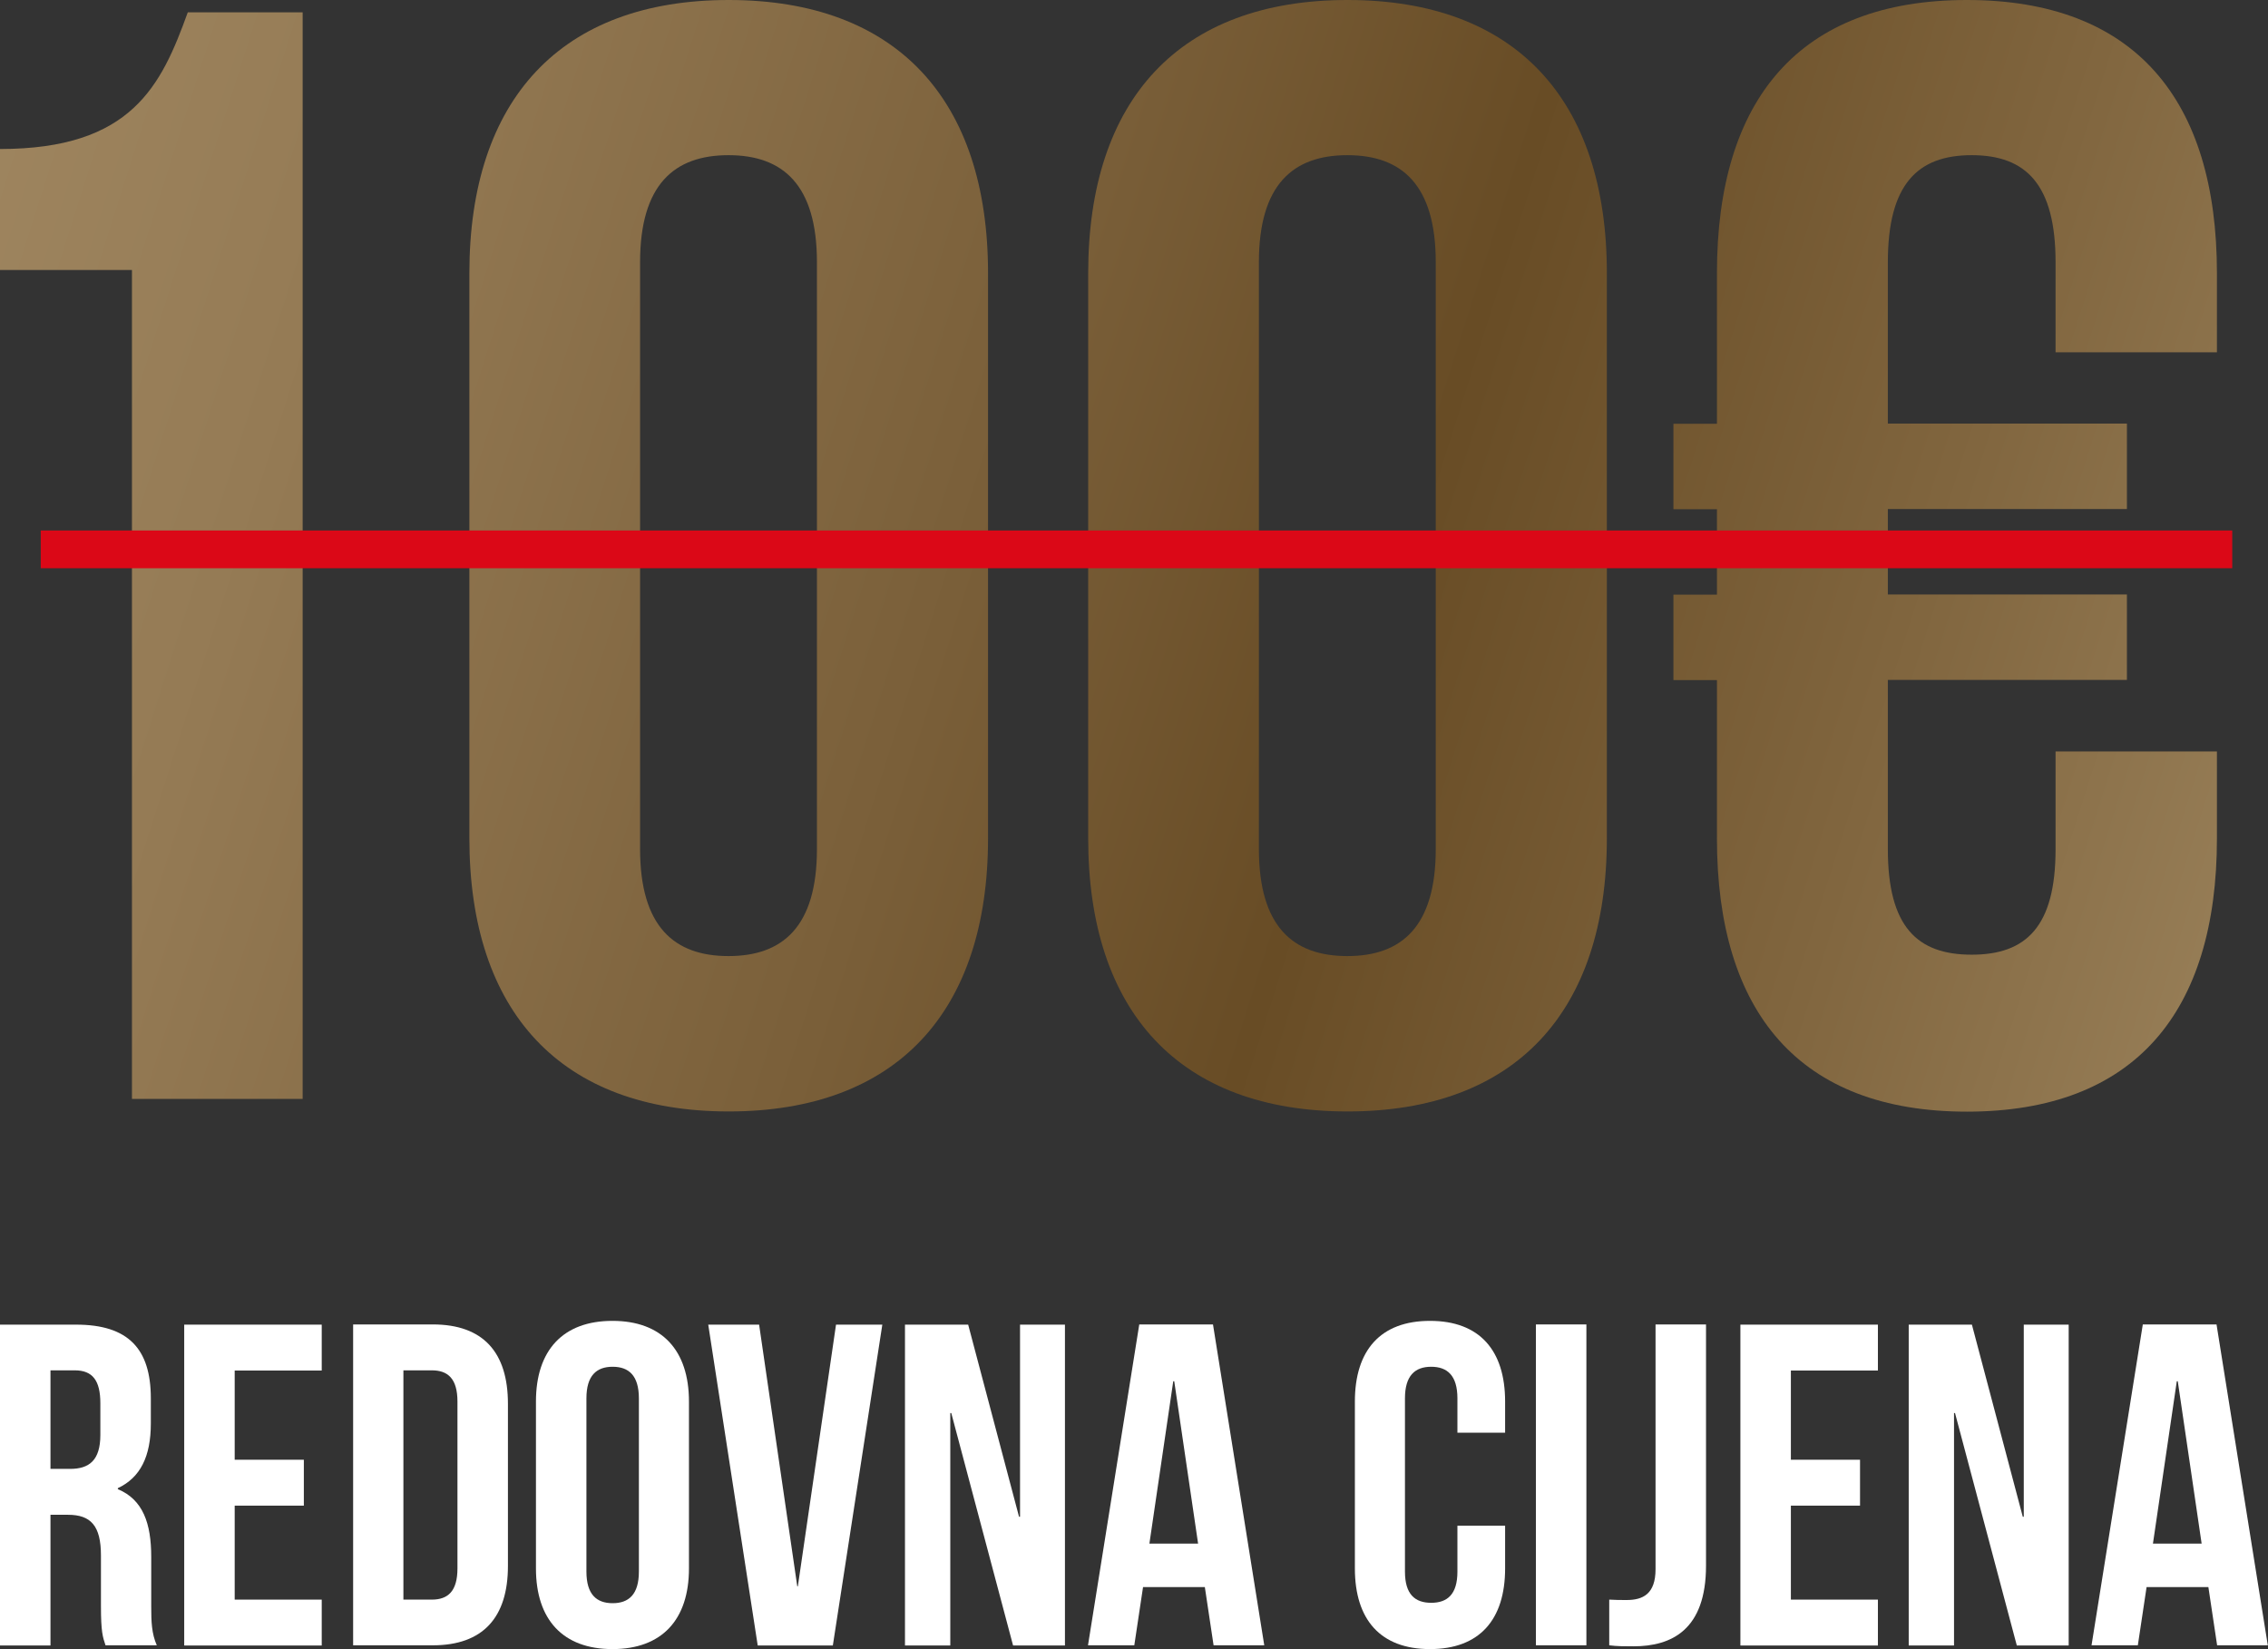
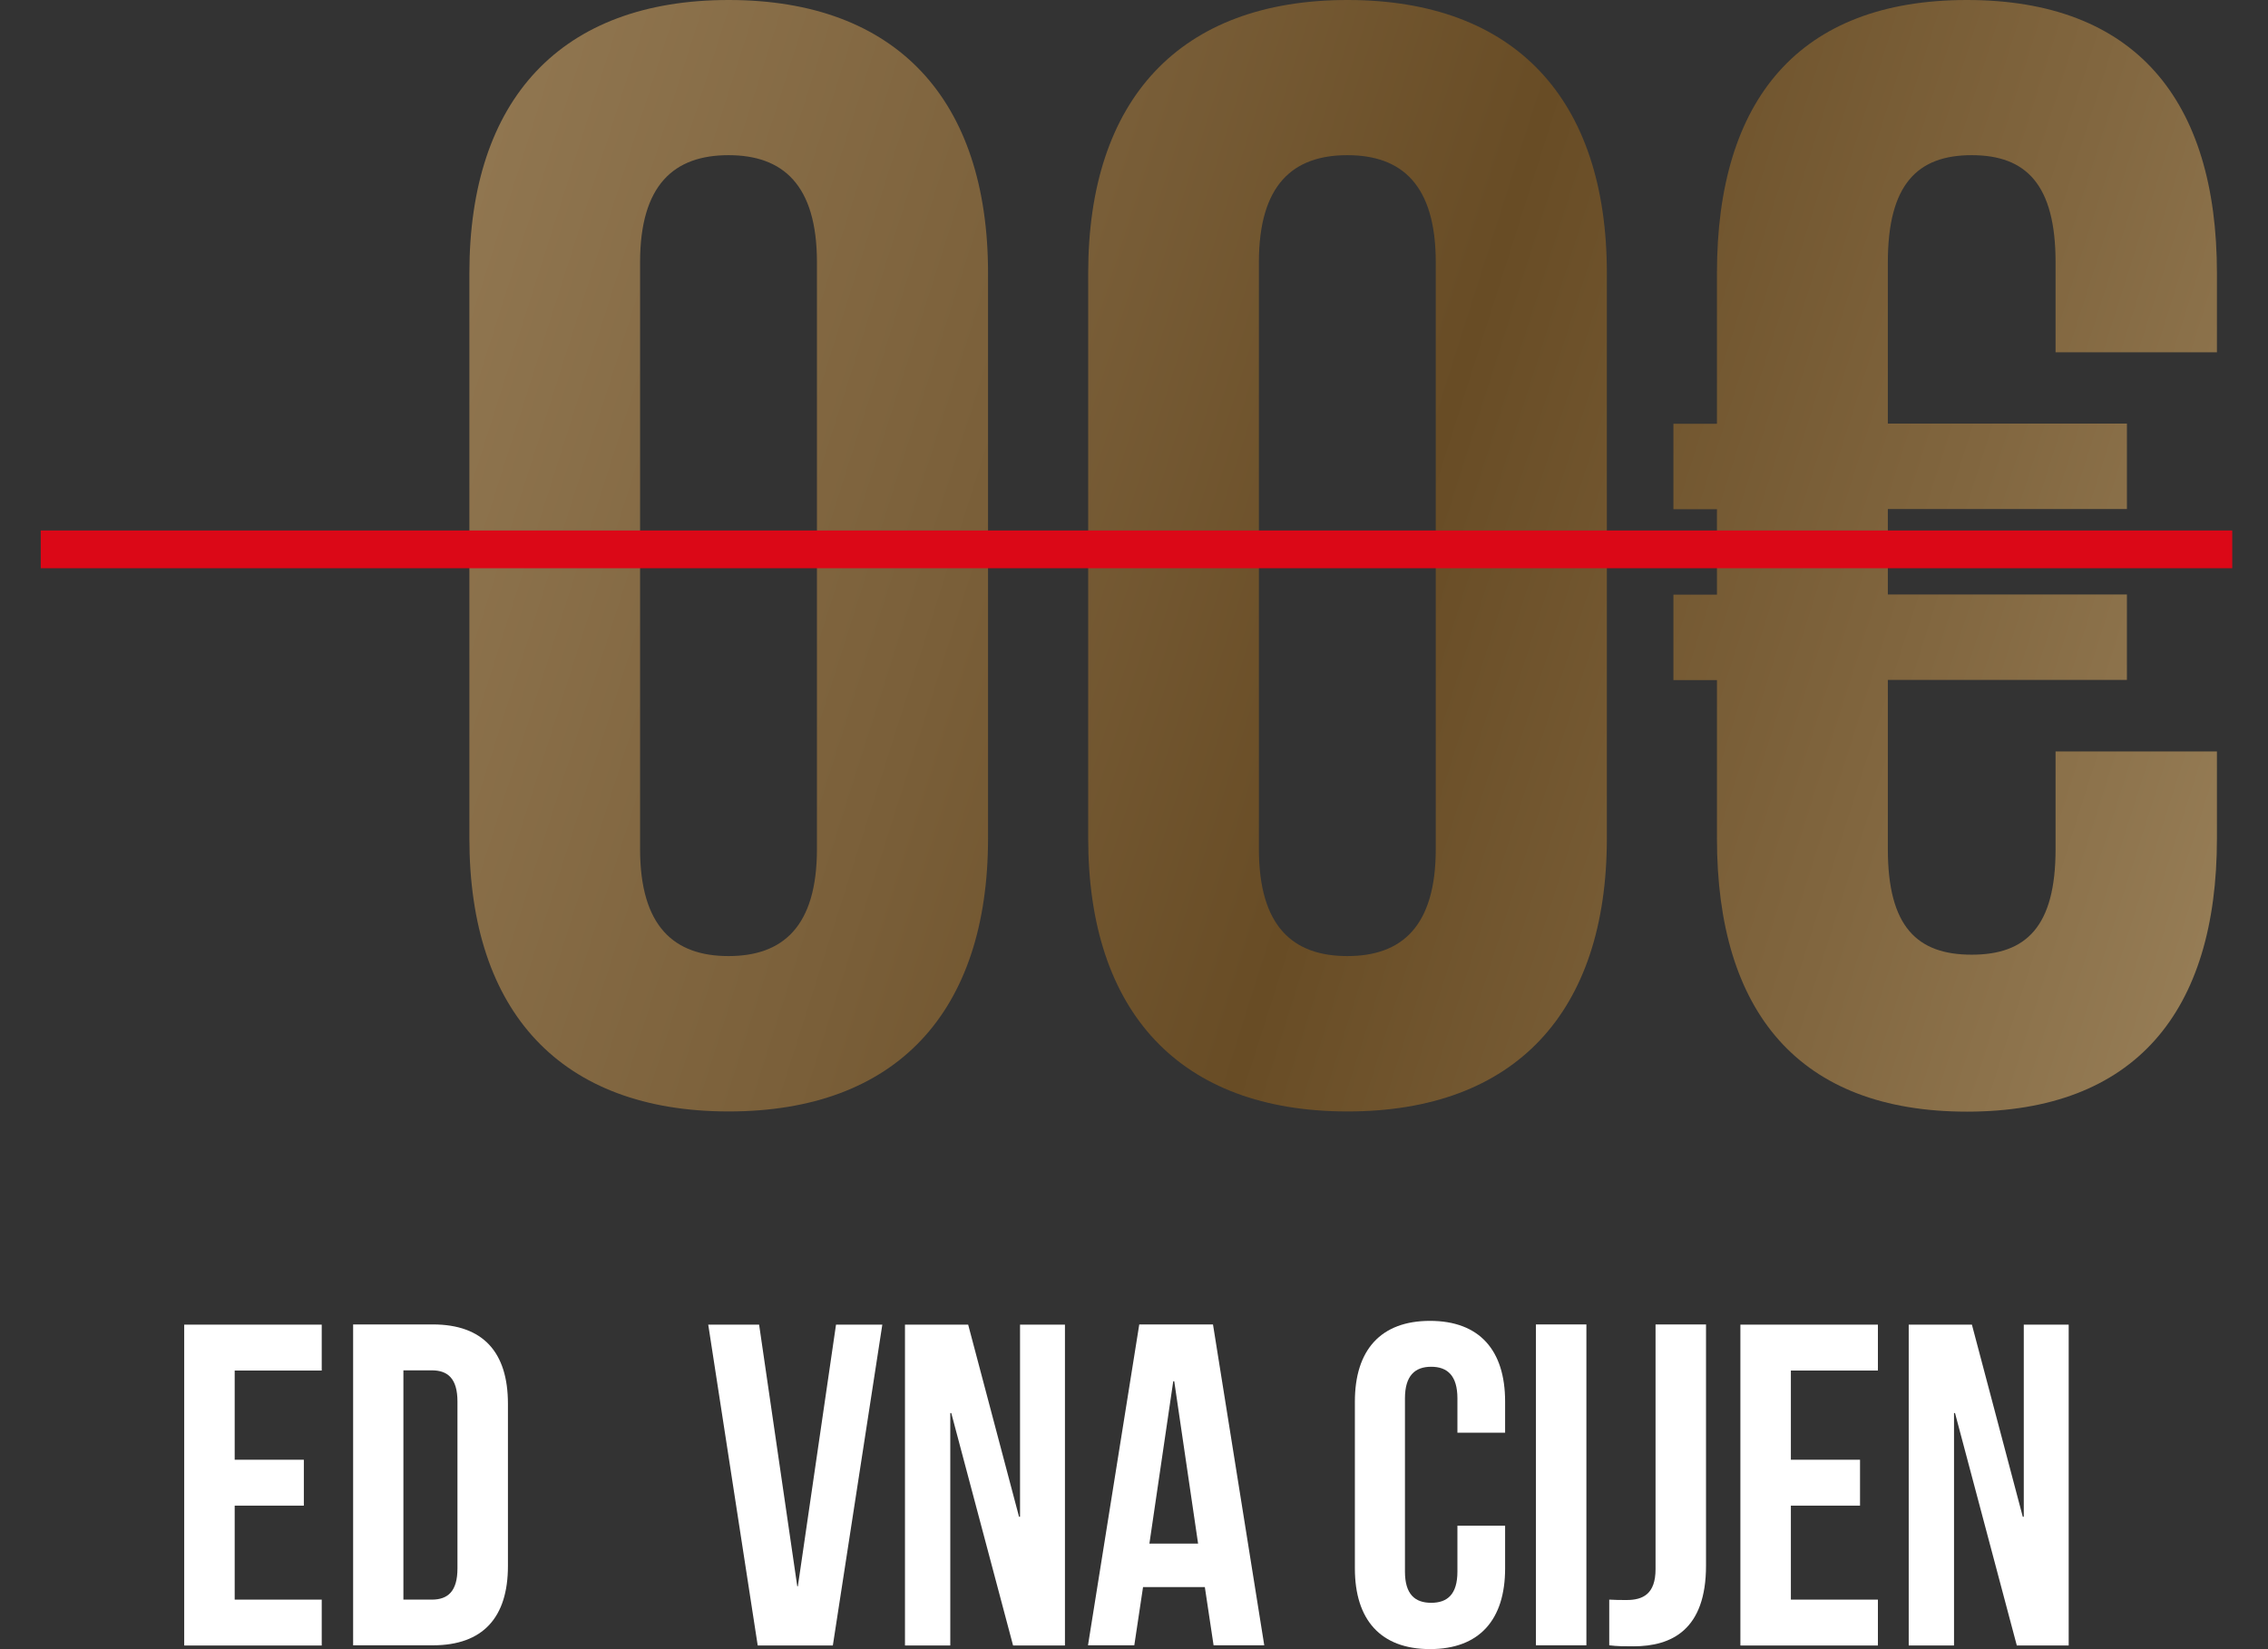
<svg xmlns="http://www.w3.org/2000/svg" id="Layer_2" data-name="Layer 2" viewBox="0 0 114.13 83">
  <rect x="0" y="0" width="114.13" height="83" fill="#333333" stroke="none" />
  <defs>
    <style>      .cls-1 {        fill: #db0817;      }      .cls-2 {        fill: url(#linear-gradient-2);      }      .cls-3 {        fill: #fff;      }      .cls-4 {        fill: url(#linear-gradient-4);      }      .cls-5 {        fill: url(#linear-gradient-3);      }      .cls-6 {        fill: url(#linear-gradient);      }    </style>
    <linearGradient id="linear-gradient" x1="-44.2" y1="73.56" x2="109.78" y2="24.62" gradientTransform="translate(0 84) scale(1 -1)" gradientUnits="userSpaceOnUse">
      <stop offset="0" stop-color="#ab936d" />
      <stop offset=".16" stop-color="#a58c66" />
      <stop offset=".36" stop-color="#957b55" />
      <stop offset=".58" stop-color="#7a5f39" />
      <stop offset=".71" stop-color="#684c25" />
      <stop offset=".87" stop-color="#81663f" />
      <stop offset="1" stop-color="#987f58" />
    </linearGradient>
    <linearGradient id="linear-gradient-2" x1="-38.98" y1="89.97" x2="114.99" y2="41.03" gradientTransform="translate(0 84) scale(1 -1)" gradientUnits="userSpaceOnUse">
      <stop offset="0" stop-color="#ab936d" />
      <stop offset=".16" stop-color="#a58c66" />
      <stop offset=".36" stop-color="#957b55" />
      <stop offset=".58" stop-color="#7a5f39" />
      <stop offset=".71" stop-color="#684c25" />
      <stop offset=".87" stop-color="#81663f" />
      <stop offset="1" stop-color="#987f58" />
    </linearGradient>
    <linearGradient id="linear-gradient-3" x1="-36.12" y1="98.97" x2="117.85" y2="50.03" gradientTransform="translate(0 84) scale(1 -1)" gradientUnits="userSpaceOnUse">
      <stop offset="0" stop-color="#ab936d" />
      <stop offset=".16" stop-color="#a58c66" />
      <stop offset=".36" stop-color="#957b55" />
      <stop offset=".58" stop-color="#7a5f39" />
      <stop offset=".71" stop-color="#684c25" />
      <stop offset=".87" stop-color="#81663f" />
      <stop offset="1" stop-color="#987f58" />
    </linearGradient>
    <linearGradient id="linear-gradient-4" x1="-41.84" y1="80.99" x2="112.14" y2="32.04" gradientTransform="translate(0 84) scale(1 -1)" gradientUnits="userSpaceOnUse">
      <stop offset="0" stop-color="#ab936d" />
      <stop offset=".16" stop-color="#a58c66" />
      <stop offset=".36" stop-color="#957b55" />
      <stop offset=".58" stop-color="#7a5f39" />
      <stop offset=".71" stop-color="#684c25" />
      <stop offset=".87" stop-color="#81663f" />
      <stop offset="1" stop-color="#987f58" />
    </linearGradient>
  </defs>
  <g id="Layer_1-2" data-name="Layer 1-2">
    <g>
-       <path class="cls-3" d="M5.31,82.81c-.14-.42-.23-.67-.23-1.98v-2.54c0-1.5-.51-2.05-1.66-2.05h-.88v6.58H0v-16.15h3.83c2.63,0,3.76,1.22,3.76,3.71v1.27c0,1.66-.53,2.72-1.66,3.25v.05c1.27.53,1.68,1.73,1.68,3.41v2.49c0,.78.02,1.36.28,1.96,0,0-2.58,0-2.58,0ZM2.54,68.97v4.96h.99c.95,0,1.52-.42,1.52-1.71v-1.59c0-1.15-.39-1.66-1.29-1.66h-1.22Z" />
      <path class="cls-3" d="M11.81,73.47h3.48v2.31h-3.48v4.73h4.38v2.31h-6.92v-16.15h6.92v2.31h-4.38v4.5h0Z" />
      <path class="cls-3" d="M17.77,66.66h4.01c2.54,0,3.78,1.41,3.78,3.99v8.17c0,2.58-1.25,3.99-3.78,3.99h-4.01s0-16.15,0-16.15ZM20.3,68.97v11.54h1.43c.81,0,1.29-.42,1.29-1.57v-8.4c0-1.15-.48-1.57-1.29-1.57h-1.43Z" />
-       <path class="cls-3" d="M26.97,70.54c0-2.58,1.36-4.06,3.85-4.06s3.85,1.48,3.85,4.06v8.4c0,2.58-1.36,4.06-3.85,4.06s-3.85-1.48-3.85-4.06c0,0,0-8.4,0-8.4ZM29.51,79.1c0,1.15.51,1.59,1.32,1.59s1.32-.44,1.32-1.59v-8.72c0-1.15-.51-1.59-1.32-1.59s-1.32.44-1.32,1.59c0,0,0,8.72,0,8.72Z" />
      <path class="cls-3" d="M40.1,79.84h.05l1.92-13.17h2.33l-2.49,16.15h-3.78l-2.49-16.15h2.56l1.92,13.17h-.02Z" />
      <path class="cls-3" d="M47.87,71.12h-.05v11.7h-2.28v-16.15h3.18l2.56,9.67h.05v-9.67h2.26v16.15h-2.61l-3.11-11.7Z" />
      <path class="cls-3" d="M63.63,82.81h-2.56l-.44-2.93h-3.11l-.44,2.93h-2.33l2.58-16.15h3.71l2.58,16.15h0ZM57.84,77.69h2.45l-1.2-8.17h-.05l-1.2,8.17Z" />
      <path class="cls-3" d="M75.74,76.79v2.15c0,2.58-1.29,4.06-3.78,4.06s-3.78-1.48-3.78-4.06v-8.4c0-2.58,1.29-4.06,3.78-4.06s3.78,1.48,3.78,4.06v1.57h-2.4v-1.73c0-1.15-.51-1.59-1.32-1.59s-1.32.44-1.32,1.59v8.72c0,1.15.51,1.57,1.32,1.57s1.32-.42,1.32-1.57v-2.31h2.4Z" />
      <path class="cls-3" d="M77.29,66.66h2.54v16.15h-2.54v-16.15Z" />
      <path class="cls-3" d="M80.98,80.51c.28.02.6.02.88.02.81,0,1.45-.3,1.45-1.55v-12.32h2.54v12.14c0,3.23-1.73,4.06-3.65,4.06-.46,0-.81,0-1.22-.05v-2.31h0Z" />
      <path class="cls-3" d="M90.12,73.47h3.48v2.31h-3.48v4.73h4.38v2.31h-6.92v-16.15h6.92v2.31h-4.38v4.5h0Z" />
      <path class="cls-3" d="M98.38,71.12h-.05v11.7h-2.28v-16.15h3.18l2.56,9.67h.05v-9.67h2.26v16.15h-2.61l-3.11-11.7Z" />
-       <path class="cls-3" d="M114.13,82.81h-2.56l-.44-2.93h-3.11l-.44,2.93h-2.33l2.58-16.15h3.71l2.58,16.15h.01ZM108.34,77.69h2.45l-1.2-8.17h-.05l-1.2,8.17Z" />
    </g>
    <g>
-       <path class="cls-6" d="M0,7.5c6.64,0,8.12-3.2,9.45-6.88h5.78v54.69H6.64V13.59H0v-6.09Z" />
      <path class="cls-2" d="M54.76,13.75c0-8.75,4.61-13.75,13.05-13.75s13.05,5,13.05,13.75v28.44c0,8.75-4.61,13.75-13.05,13.75s-13.05-5-13.05-13.75V13.75ZM63.35,42.73c0,3.91,1.72,5.39,4.45,5.39s4.45-1.48,4.45-5.39V13.2c0-3.91-1.72-5.39-4.45-5.39s-4.45,1.48-4.45,5.39c0,0,0,29.53,0,29.53Z" />
      <path class="cls-5" d="M84.21,21.33h2.19v-7.58c0-8.75,4.14-13.75,12.58-13.75s12.58,5,12.58,13.75v3.98h-8.12v-4.53c0-3.91-1.48-5.39-4.22-5.39s-4.22,1.48-4.22,5.39v8.12h12.03v4.3h-12.03v4.3h12.03v4.3h-12.03v8.52c0,3.91,1.48,5.31,4.22,5.31s4.22-1.41,4.22-5.31v-4.92h8.12v4.38c0,8.75-4.14,13.75-12.58,13.75s-12.58-5-12.58-13.75v-7.97h-2.19v-4.3h2.19v-4.3h-2.19v-4.3Z" />
      <path class="cls-4" d="M23.62,13.75c0-8.75,4.61-13.75,13.05-13.75s13.05,5,13.05,13.75v28.44c0,8.75-4.61,13.75-13.05,13.75s-13.05-5-13.05-13.75c0,0,0-28.44,0-28.44ZM32.21,42.73c0,3.91,1.72,5.39,4.45,5.39s4.45-1.48,4.45-5.39V13.2c0-3.91-1.72-5.39-4.45-5.39s-4.45,1.48-4.45,5.39v29.53Z" />
    </g>
  </g>
  <rect class="cls-1" x="2.05" y="26.7" width="110.28" height="1.9" />
</svg>